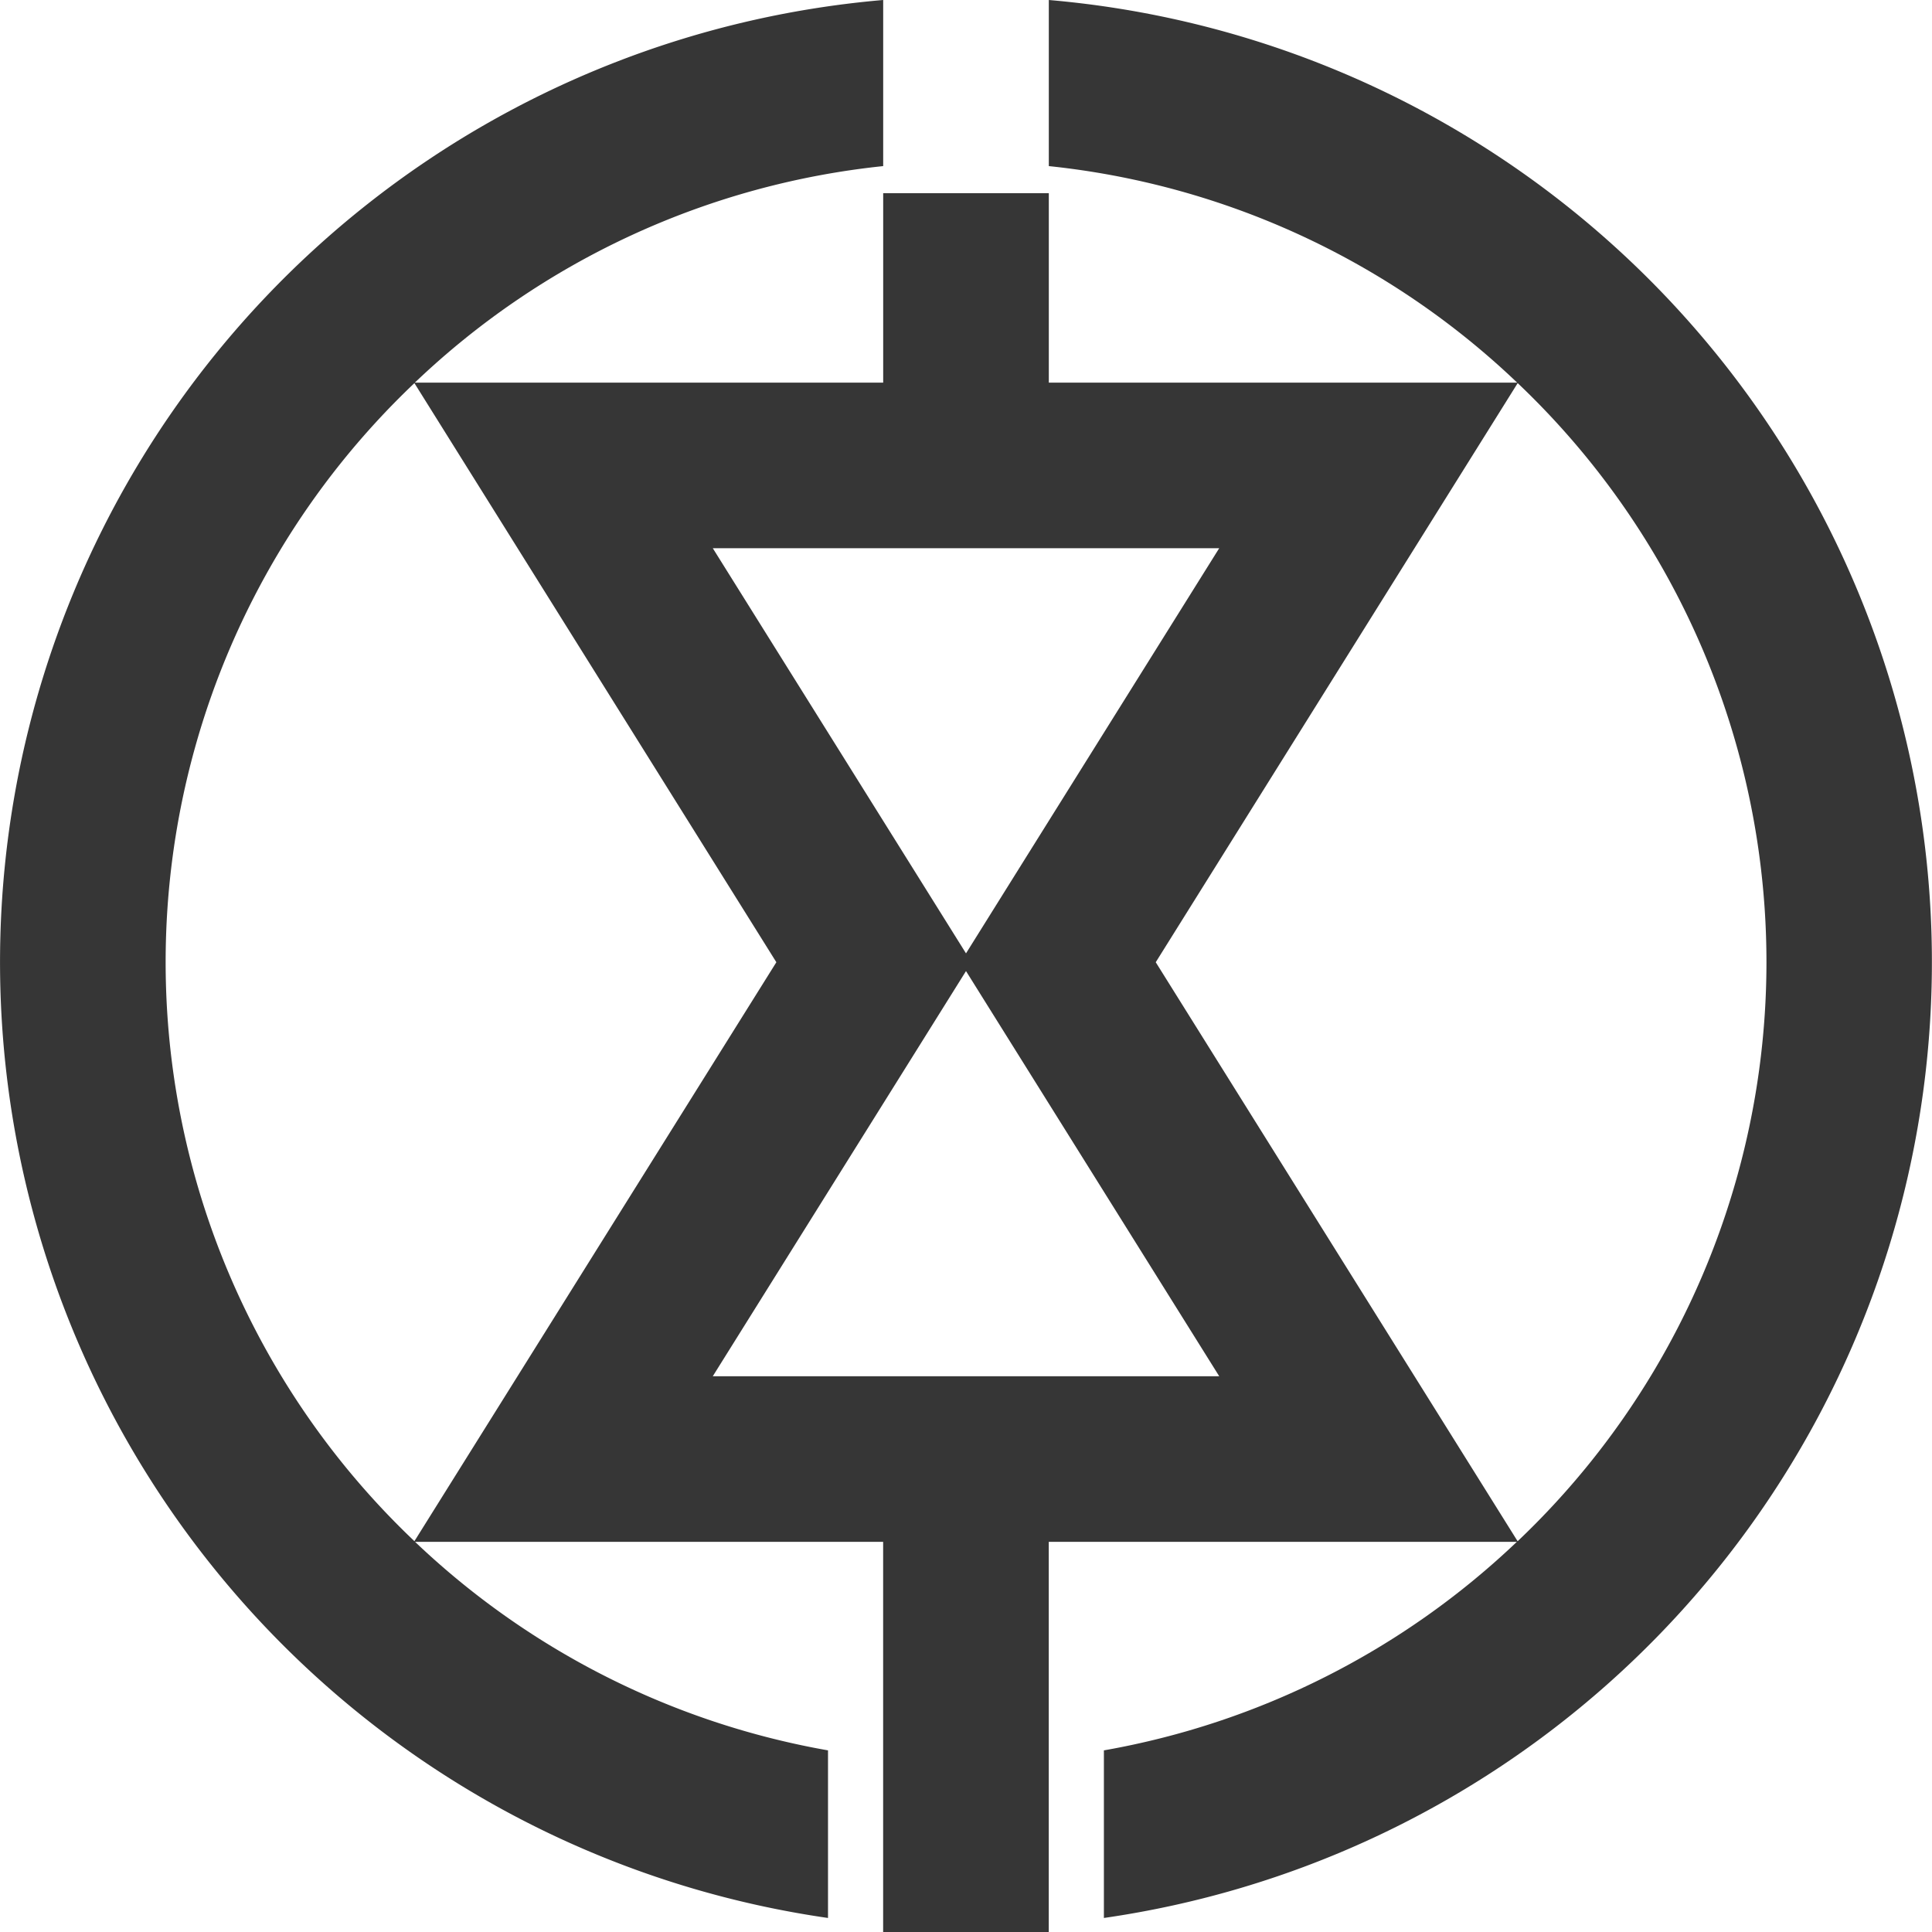
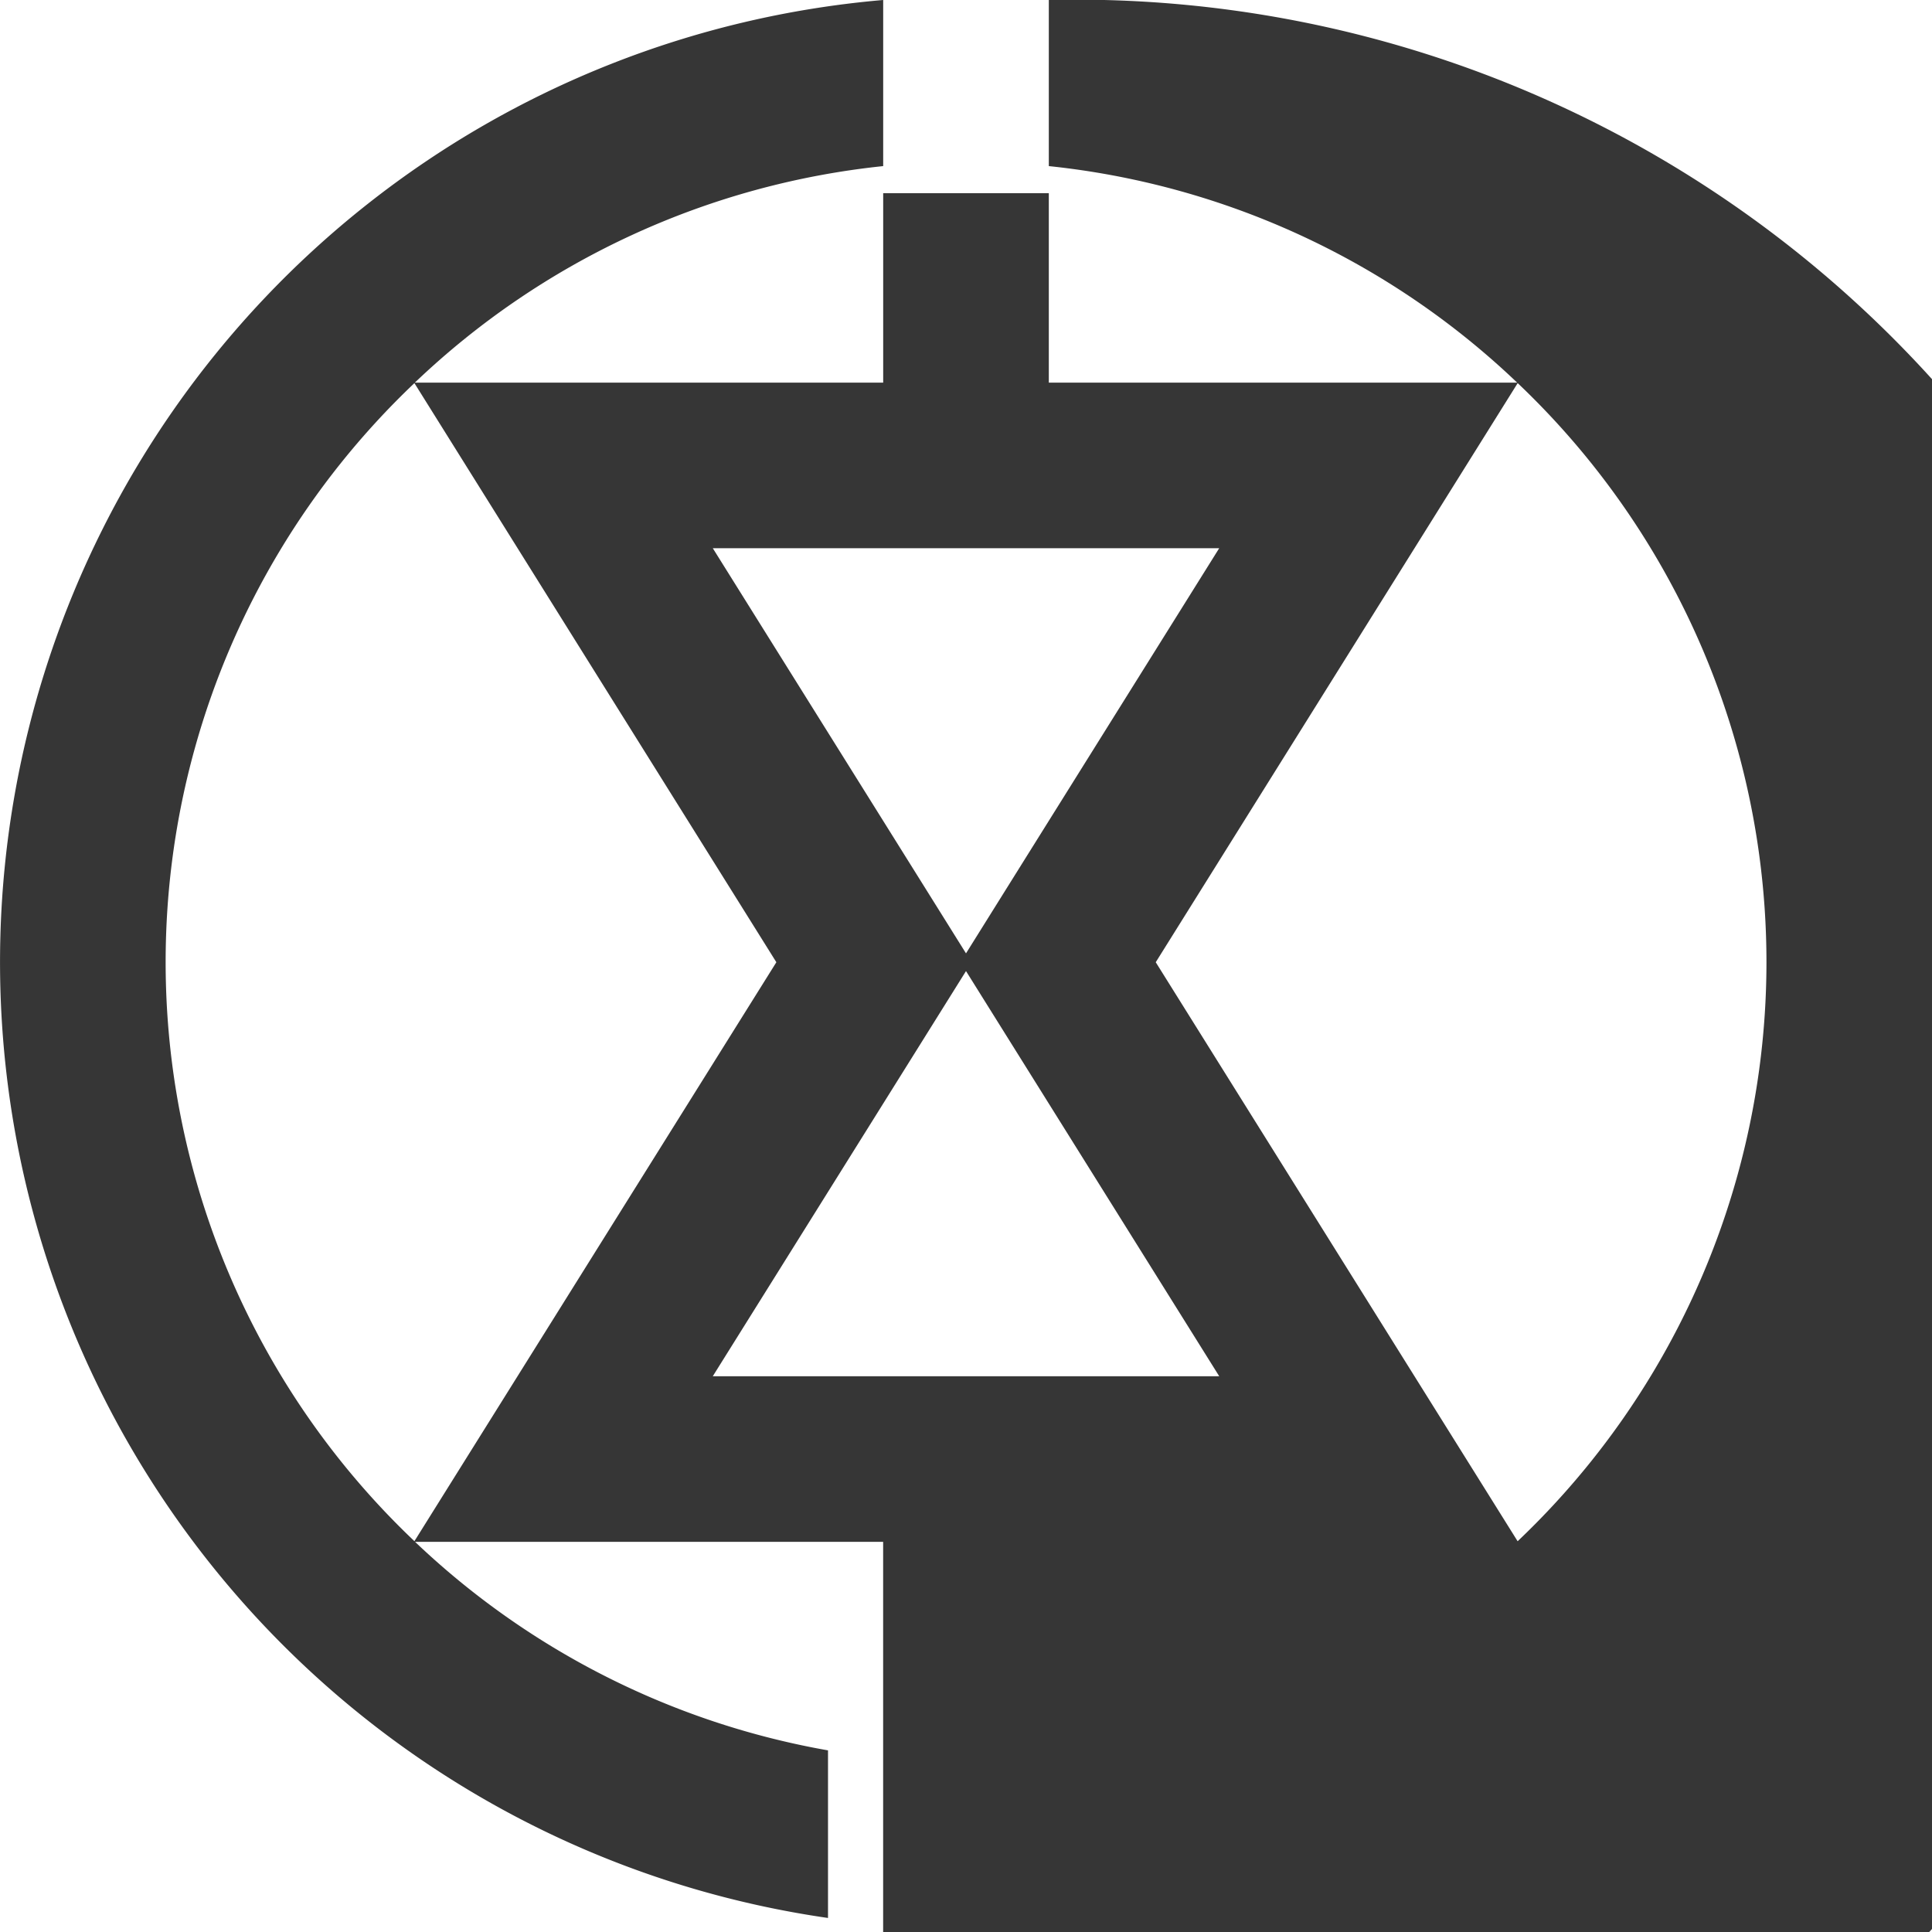
<svg xmlns="http://www.w3.org/2000/svg" width="80" height="80" viewBox="0 0 80 80">
-   <path id="パス_939" data-name="パス 939" d="M123.429 80v6.878a33.039 33.039 0 0119.394 8.966h-19.394V88h-6.858v7.844H97.177a33.039 33.039 0 0119.394-8.966V80a39.987 39.987 0 00-2.285 79.419v-6.94a33.1 33.1 0 01-17.1-8.635h19.383V160h6.858v-16.156h19.383a33.1 33.1 0 01-17.1 8.635v6.94A39.987 39.987 0 00123.429 80zm7.056 22.7l-8.443 13.508-2.042 3.269-2.042-3.268-8.443-13.509zM97.16 143.817a33.054 33.054 0 010-47.953l14.987 23.98zm12.355-6.83l8.443-13.509L120 120.21l2.042 3.268 8.443 13.509zm33.325 6.83l-14.983-23.973 14.987-23.98a33.054 33.054 0 010 47.953z" transform="translate(-80 -80)" fill="#363636" />
+   <path id="パス_939" data-name="パス 939" d="M123.429 80v6.878a33.039 33.039 0 0119.394 8.966h-19.394V88h-6.858v7.844H97.177a33.039 33.039 0 0119.394-8.966V80a39.987 39.987 0 00-2.285 79.419v-6.94a33.1 33.1 0 01-17.1-8.635h19.383V160h6.858h19.383a33.1 33.1 0 01-17.1 8.635v6.94A39.987 39.987 0 00123.429 80zm7.056 22.7l-8.443 13.508-2.042 3.269-2.042-3.268-8.443-13.509zM97.16 143.817a33.054 33.054 0 010-47.953l14.987 23.98zm12.355-6.83l8.443-13.509L120 120.21l2.042 3.268 8.443 13.509zm33.325 6.83l-14.983-23.973 14.987-23.98a33.054 33.054 0 010 47.953z" transform="translate(-80 -80)" fill="#363636" />
</svg>